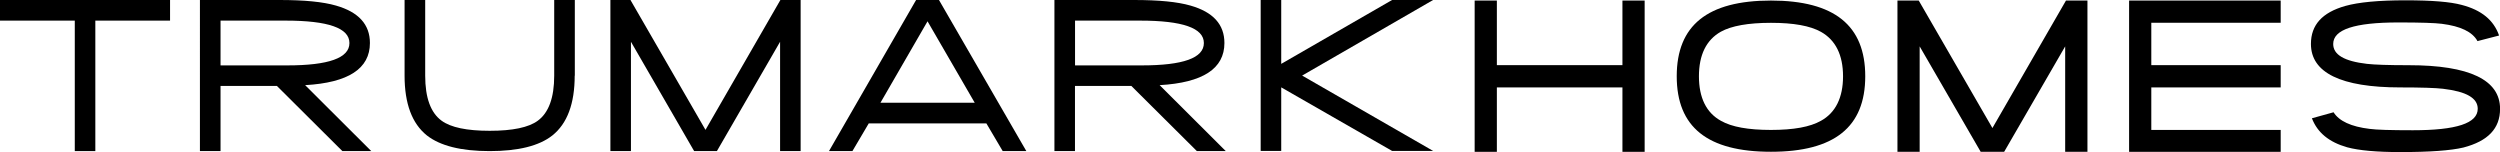
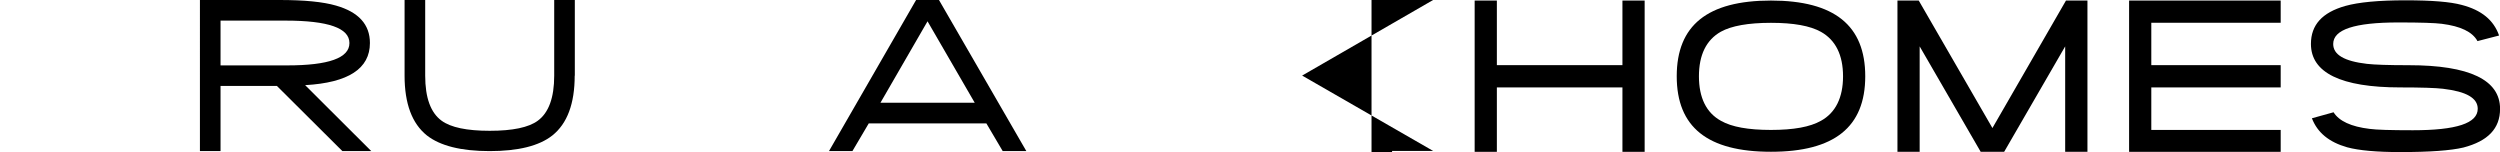
<svg xmlns="http://www.w3.org/2000/svg" id="logo-svg-trumark" class="logo-svg" viewBox="0 0 407.52 24.79">
  <polygon style="fill:black;" points="264.47 24.75 264.47 14.25 244 14.25 244 24.75 240.38 24.75 240.38 .09 244 .09 244 10.62 264.47 10.62 264.47 .09 268.09 .09 268.09 24.75 264.47 24.75" />
  <path style="fill:black;" d="M288.68.09c-10.34,0-15.36,4.04-15.36,12.34s5.02,12.31,15.36,12.31,15.37-4.03,15.37-12.31S299.02.09,288.68.09ZM296.83,19.69c-1.77,1-4.43,1.49-8.15,1.49s-6.4-.49-8.14-1.48c-2.39-1.31-3.6-3.76-3.6-7.26s1.2-5.93,3.57-7.27c1.73-.96,4.48-1.45,8.17-1.45s6.37.48,8.15,1.47c2.39,1.34,3.6,3.78,3.6,7.25s-1.22,5.94-3.6,7.25Z" />
  <polygon style="fill:black;" points="336.64 24.75 336.64 7.56 326.69 24.75 322.87 24.75 312.92 7.56 312.92 24.75 309.3 24.75 309.3 .09 312.77 .09 324.78 20.87 336.77 .09 340.27 .09 340.27 24.75 336.64 24.75" />
  <polygon style="fill:black;" points="347.06 24.75 347.06 .09 371.77 .09 371.77 3.71 350.68 3.71 350.68 10.62 371.77 10.62 371.77 14.25 350.68 14.25 350.68 21.18 371.77 21.18 371.77 24.75 347.06 24.75" />
  <path style="fill:black;" d="M391.29,24.79c-3.85,0-6.77-.26-8.68-.78-2.96-.84-4.85-2.39-5.75-4.73l3.53-.98c.89,1.43,2.86,2.35,5.89,2.71,1.1.15,3.4.22,7.03.22,7.12,0,10.58-1.14,10.58-3.5,0-1.75-1.85-2.81-5.66-3.26-1.17-.14-3.51-.22-6.97-.22-9.66,0-14.56-2.39-14.56-7.09,0-3.09,1.83-5.12,5.6-6.19,2.17-.61,5.47-.92,9.81-.92s7.32.25,9.16.75c3.23.84,5.22,2.47,6.1,4.99l-3.52.91c-.82-1.5-2.73-2.43-5.82-2.82-1.11-.14-3.42-.22-7.07-.22-7.16,0-10.63,1.15-10.63,3.51,0,1.75,1.8,2.81,5.5,3.24,1.24.14,3.47.22,6.83.22,9.87,0,14.87,2.39,14.87,7.11,0,3.2-1.96,5.26-5.98,6.31-2.07.49-5.52.74-10.25.74" />
-   <polygon style="fill:black;" points="15.54 3.36 15.54 24.63 12.19 24.63 12.19 3.36 0 3.36 0 0 27.72 0 27.72 3.36 15.54 3.36" />
  <path style="fill:black;" d="M56.96,7.01c0-2.44-3.47-3.65-10.41-3.65h-10.6v7.3h10.87c6.76,0,10.14-1.21,10.14-3.64M55.81,24.63l-10.67-10.62h-9.19v10.62h-3.36V0h12.97c4.05,0,7.11.3,9.21.91,3.68,1.05,5.53,3.08,5.53,6.1,0,4.18-3.52,6.47-10.56,6.87l10.78,10.75h-4.71Z" />
  <path style="fill:black;" d="M93.68,12.33c0,4.56-1.21,7.81-3.64,9.75-2.15,1.7-5.56,2.55-10.22,2.55s-8.07-.86-10.23-2.55c-2.43-1.94-3.64-5.19-3.64-9.75V0h3.36v12.33c0,3.6.89,6.05,2.68,7.35,1.49,1.09,4.1,1.64,7.84,1.64s6.35-.55,7.83-1.64c1.78-1.3,2.68-3.75,2.68-7.35V0h3.36v12.33Z" />
-   <polygon style="fill:black;" points="127.16 24.63 127.16 6.81 116.86 24.63 113.15 24.63 102.85 6.81 102.85 24.63 99.5 24.63 99.5 0 102.77 0 115 21.17 127.21 0 130.51 0 130.51 24.63 127.16 24.63" />
  <path style="fill:black;" d="M151.19,3.48l-7.67,13.27h15.37l-7.69-13.27ZM163.45,24.63l-2.66-4.51h-19.18l-2.66,4.51h-3.82L149.33,0h3.73l14.24,24.63h-3.86Z" />
-   <path style="fill:black;" d="M196.24,7.01c0-2.44-3.47-3.65-10.4-3.65h-10.6v7.3h10.87c6.76,0,10.13-1.21,10.13-3.64M195.1,24.63l-10.68-10.62h-9.19v10.62h-3.35V0h12.97c4.05,0,7.11.3,9.21.91,3.69,1.05,5.53,3.08,5.53,6.1,0,4.18-3.52,6.47-10.56,6.87l10.78,10.75h-4.71Z" />
-   <path style="fill:black;" d="M226.92,24.6l-18.07-10.36v10.36h-3.35V0h3.35v10.41L226.92,0h6.69l-21.35,12.32,21.35,12.28h-6.69Z" />
+   <path style="fill:black;" d="M226.92,24.6v10.36h-3.35V0h3.35v10.41L226.92,0h6.69l-21.35,12.32,21.35,12.28h-6.69Z" />
</svg>